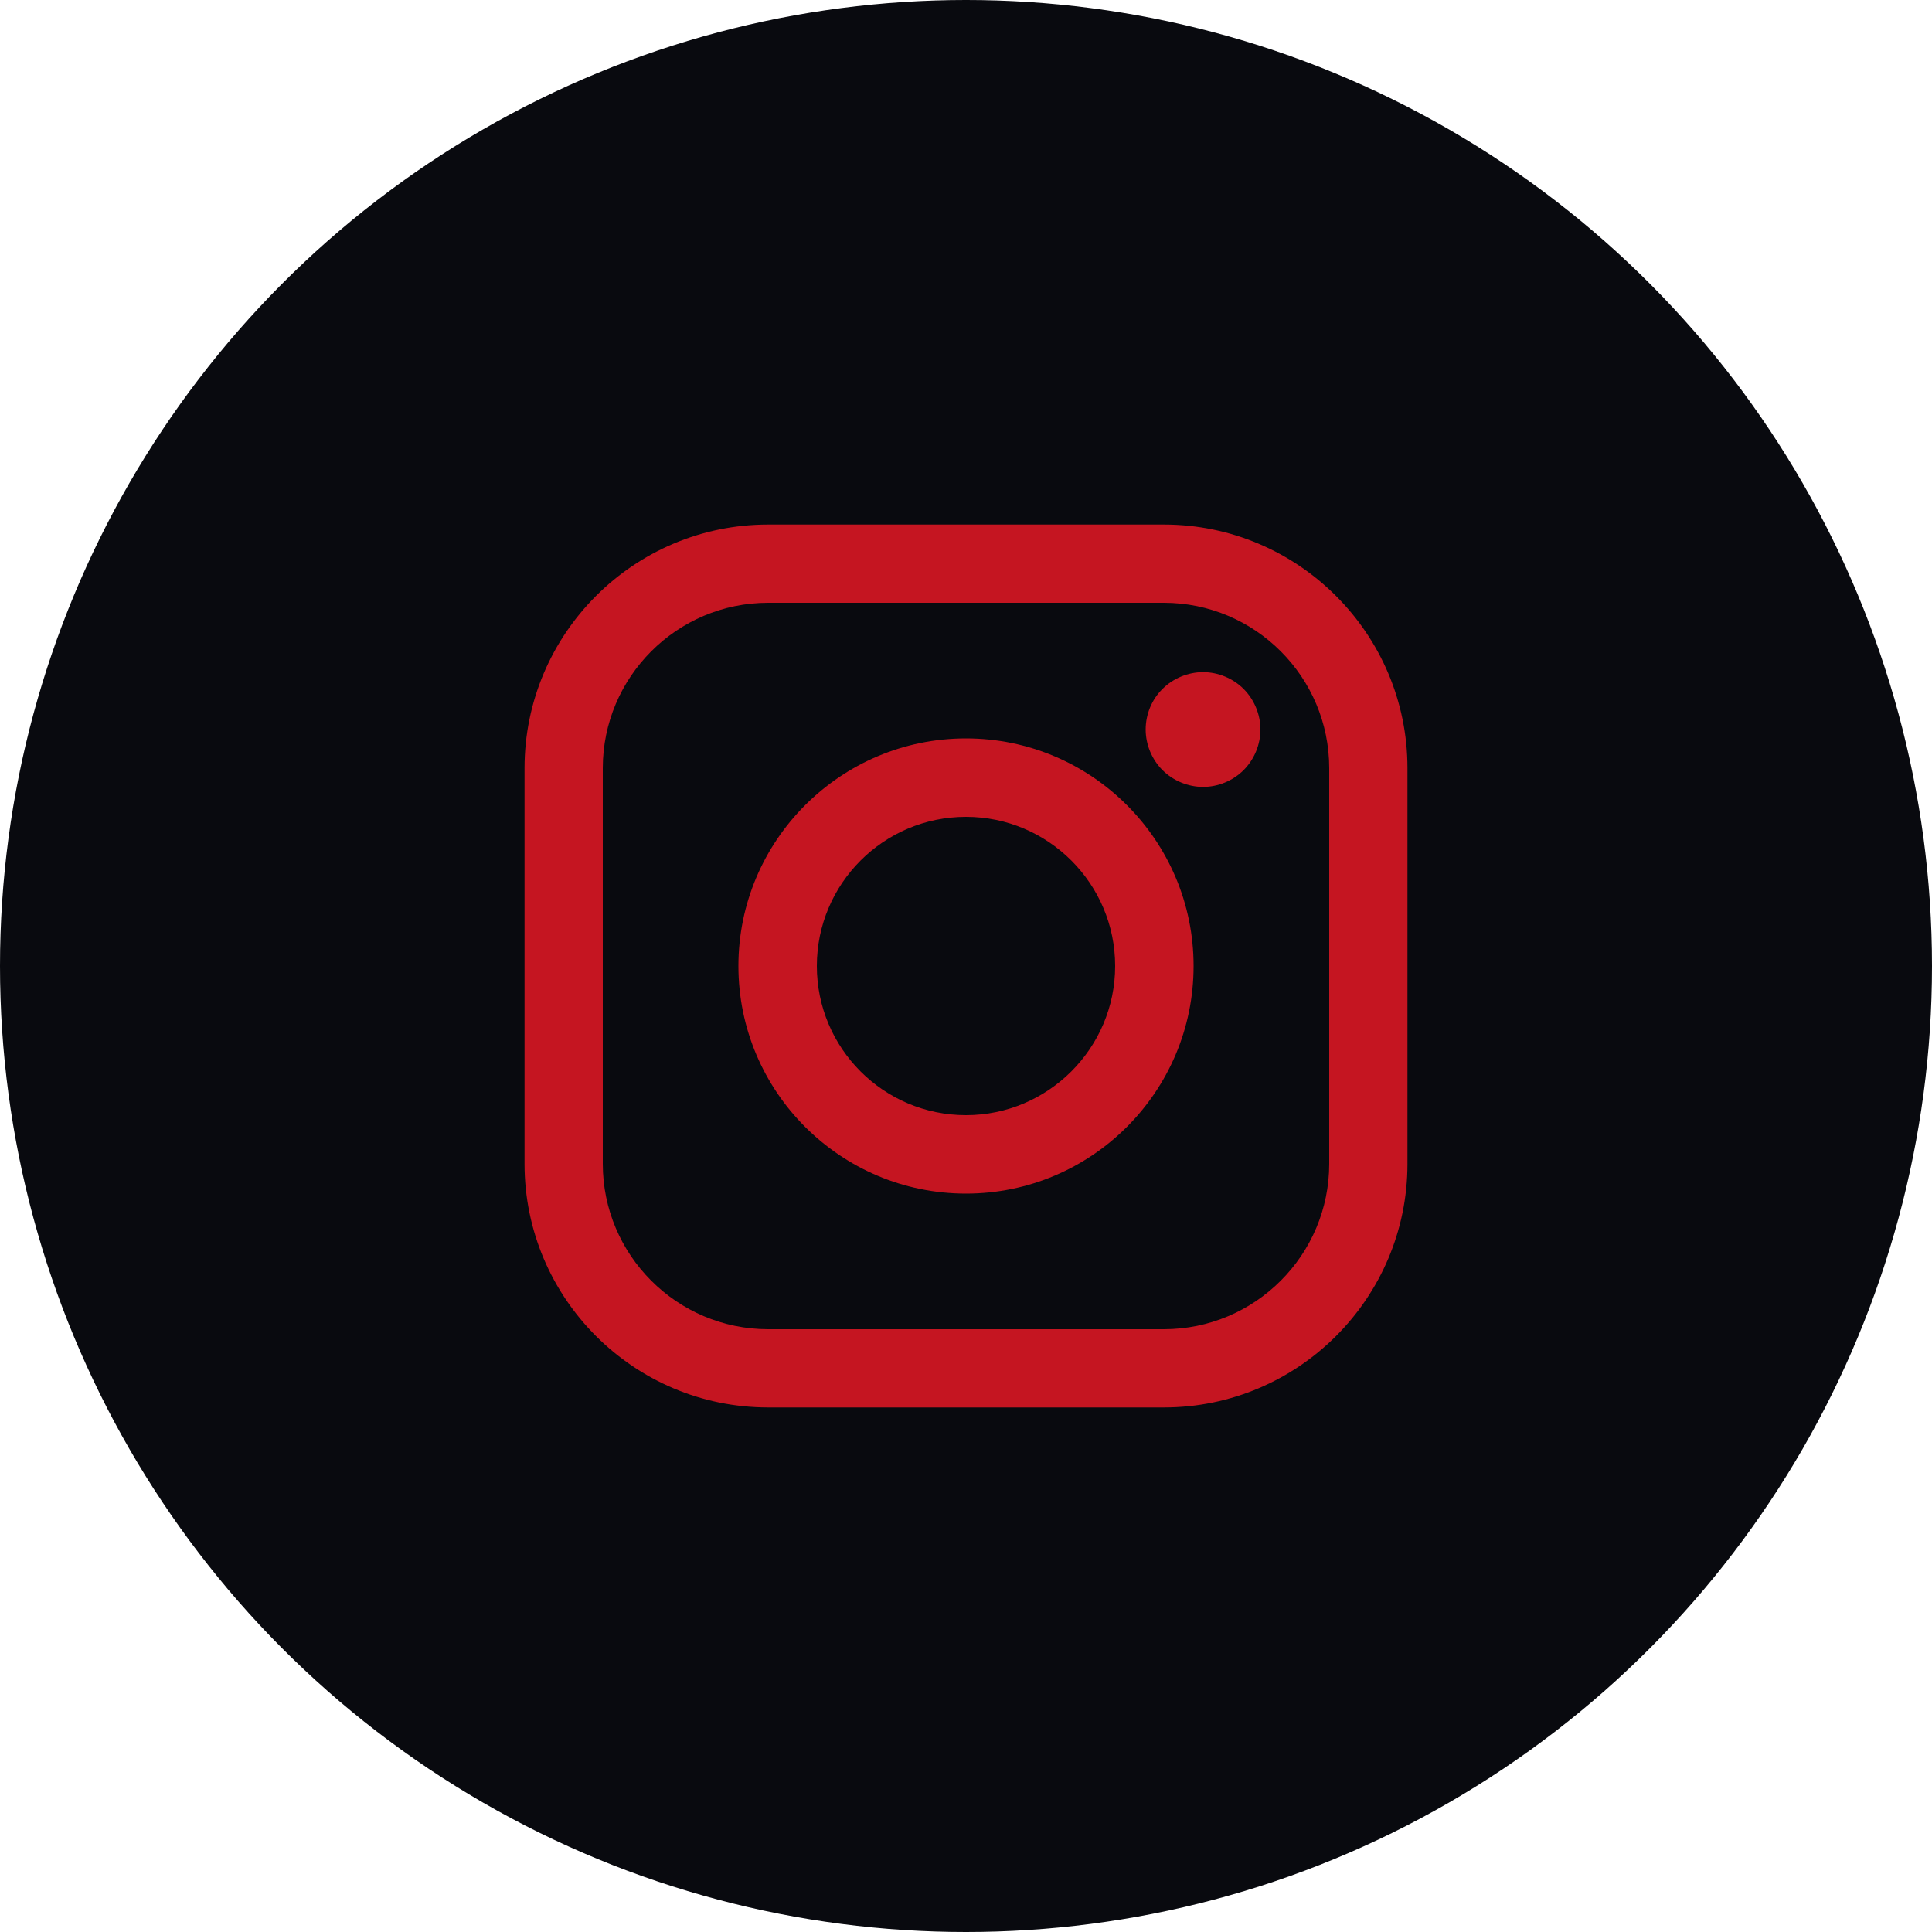
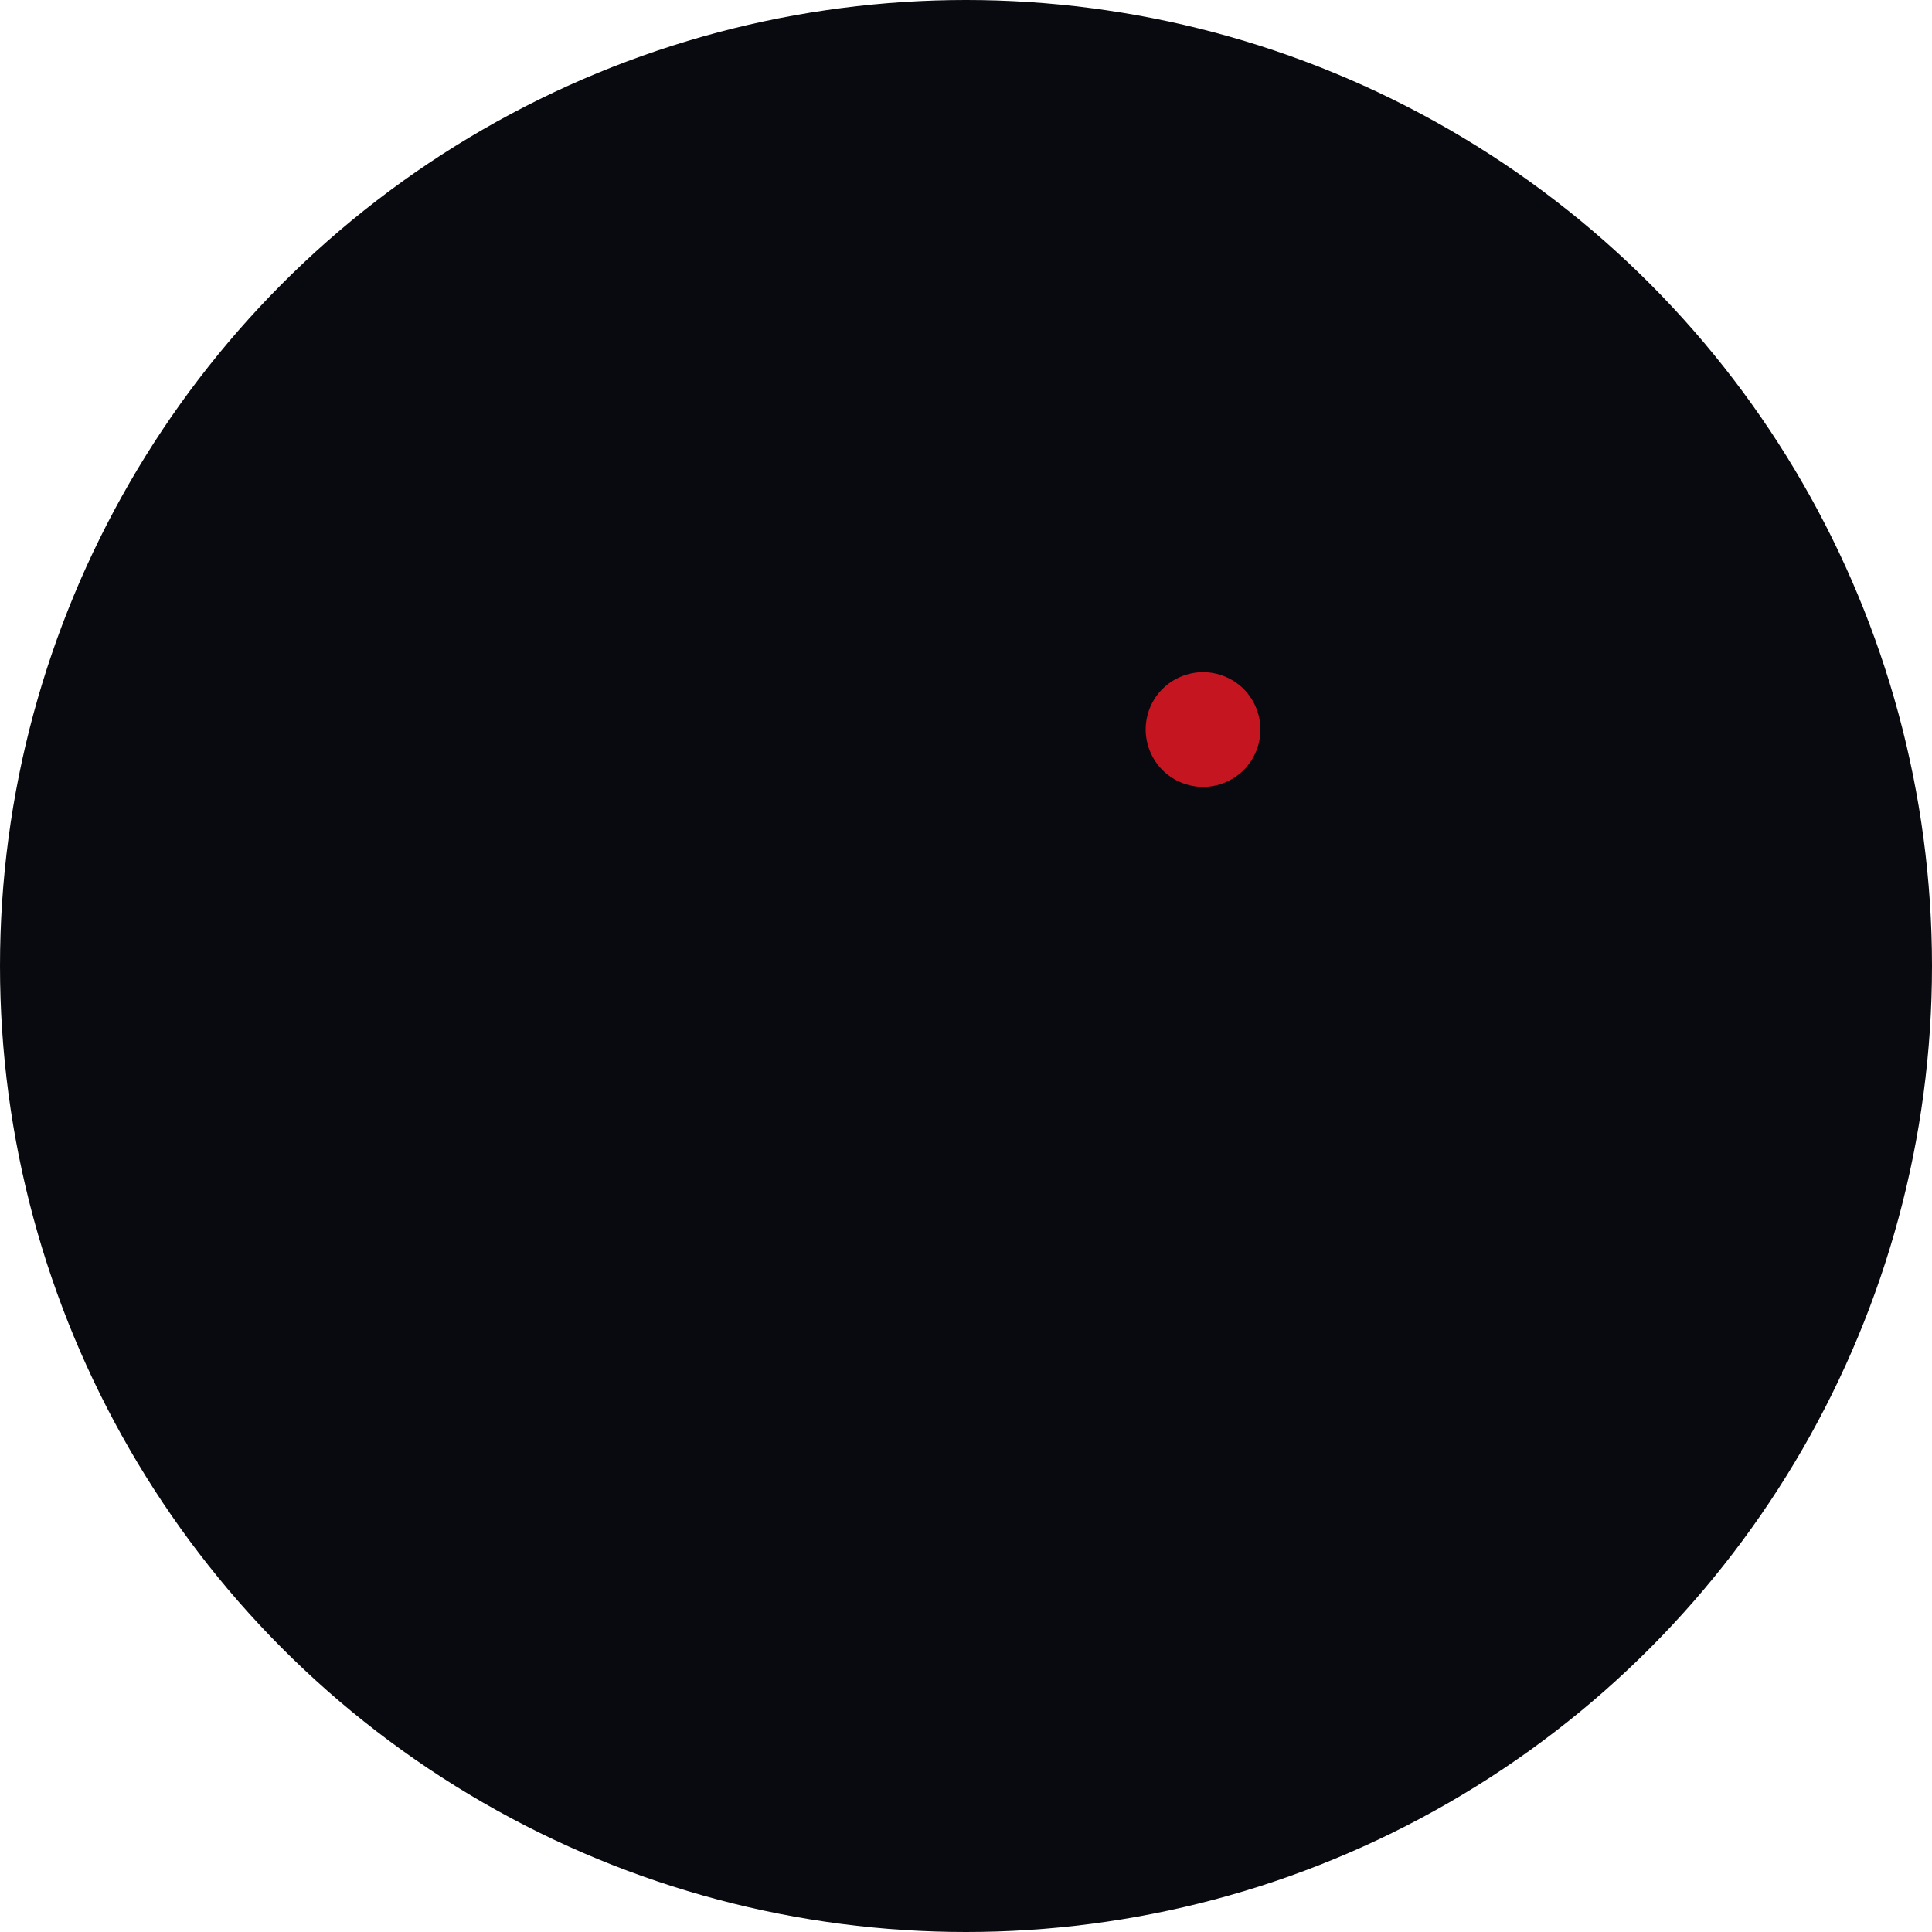
<svg xmlns="http://www.w3.org/2000/svg" id="Layer_1" viewBox="0 0 100 100">
  <defs>
    <style>.cls-1{fill:#c51521;}.cls-2{fill:#090a0f;}</style>
  </defs>
  <circle class="cls-2" cx="50" cy="50" r="50" />
  <g>
-     <path class="cls-1" d="M60.24,27.15h-20.48c-6.96,0-12.61,5.66-12.61,12.61v20.48c0,6.96,5.66,12.61,12.61,12.61h20.48c6.96,0,12.61-5.66,12.61-12.61v-20.48c0-6.96-5.66-12.61-12.61-12.61h0Zm8.56,33.09c0,4.72-3.84,8.56-8.56,8.56h-20.48c-4.72,0-8.56-3.84-8.56-8.56v-20.48c0-4.72,3.84-8.56,8.56-8.56h20.48c4.72,0,8.56,3.84,8.56,8.56v20.48Zm0,0" />
-     <path class="cls-1" d="M50,38.22c-6.49,0-11.78,5.28-11.78,11.78s5.28,11.78,11.78,11.78,11.78-5.28,11.78-11.78-5.28-11.78-11.78-11.78h0Zm0,19.5c-4.26,0-7.72-3.46-7.72-7.72s3.46-7.72,7.72-7.72,7.72,3.47,7.72,7.72-3.47,7.72-7.72,7.72h0Zm0,0" />
    <path class="cls-1" d="M62.27,34.79c-.78,0-1.55,.32-2.1,.87-.56,.55-.87,1.32-.87,2.1s.32,1.55,.87,2.1c.55,.55,1.32,.87,2.1,.87s1.55-.32,2.1-.87c.55-.55,.87-1.32,.87-2.1s-.32-1.55-.87-2.1c-.55-.55-1.32-.87-2.1-.87h0Zm0,0" />
  </g>
</svg>